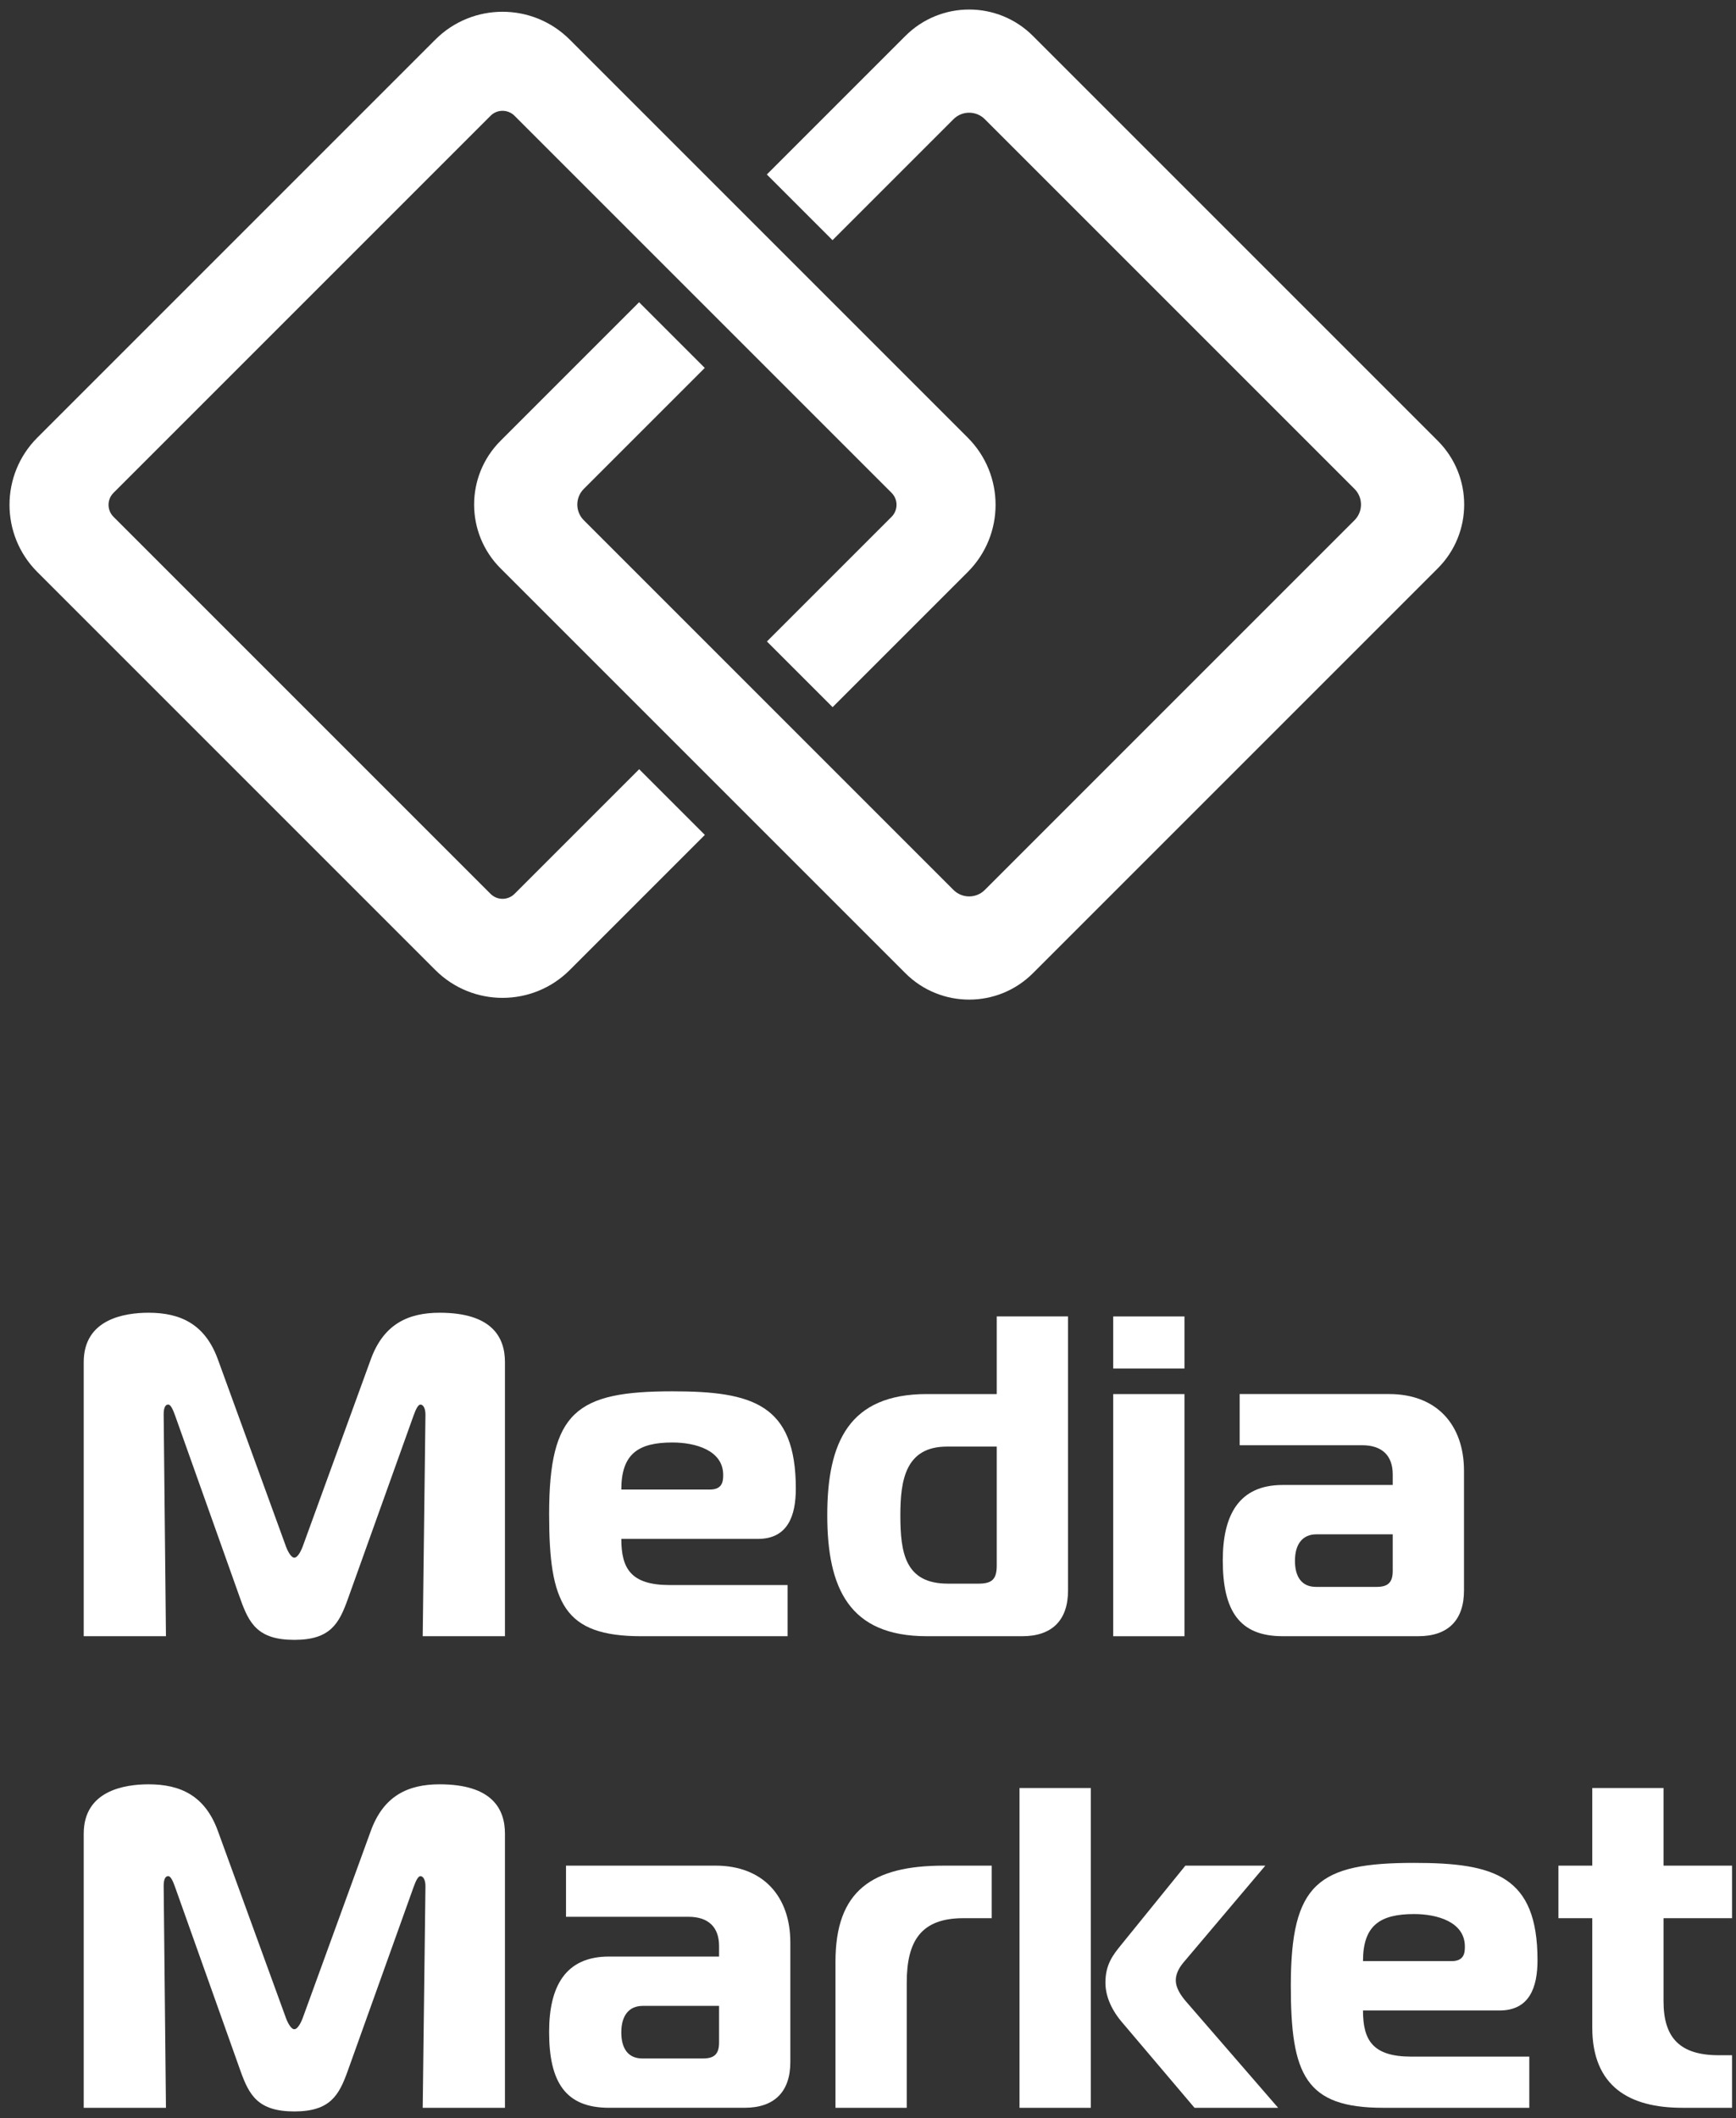
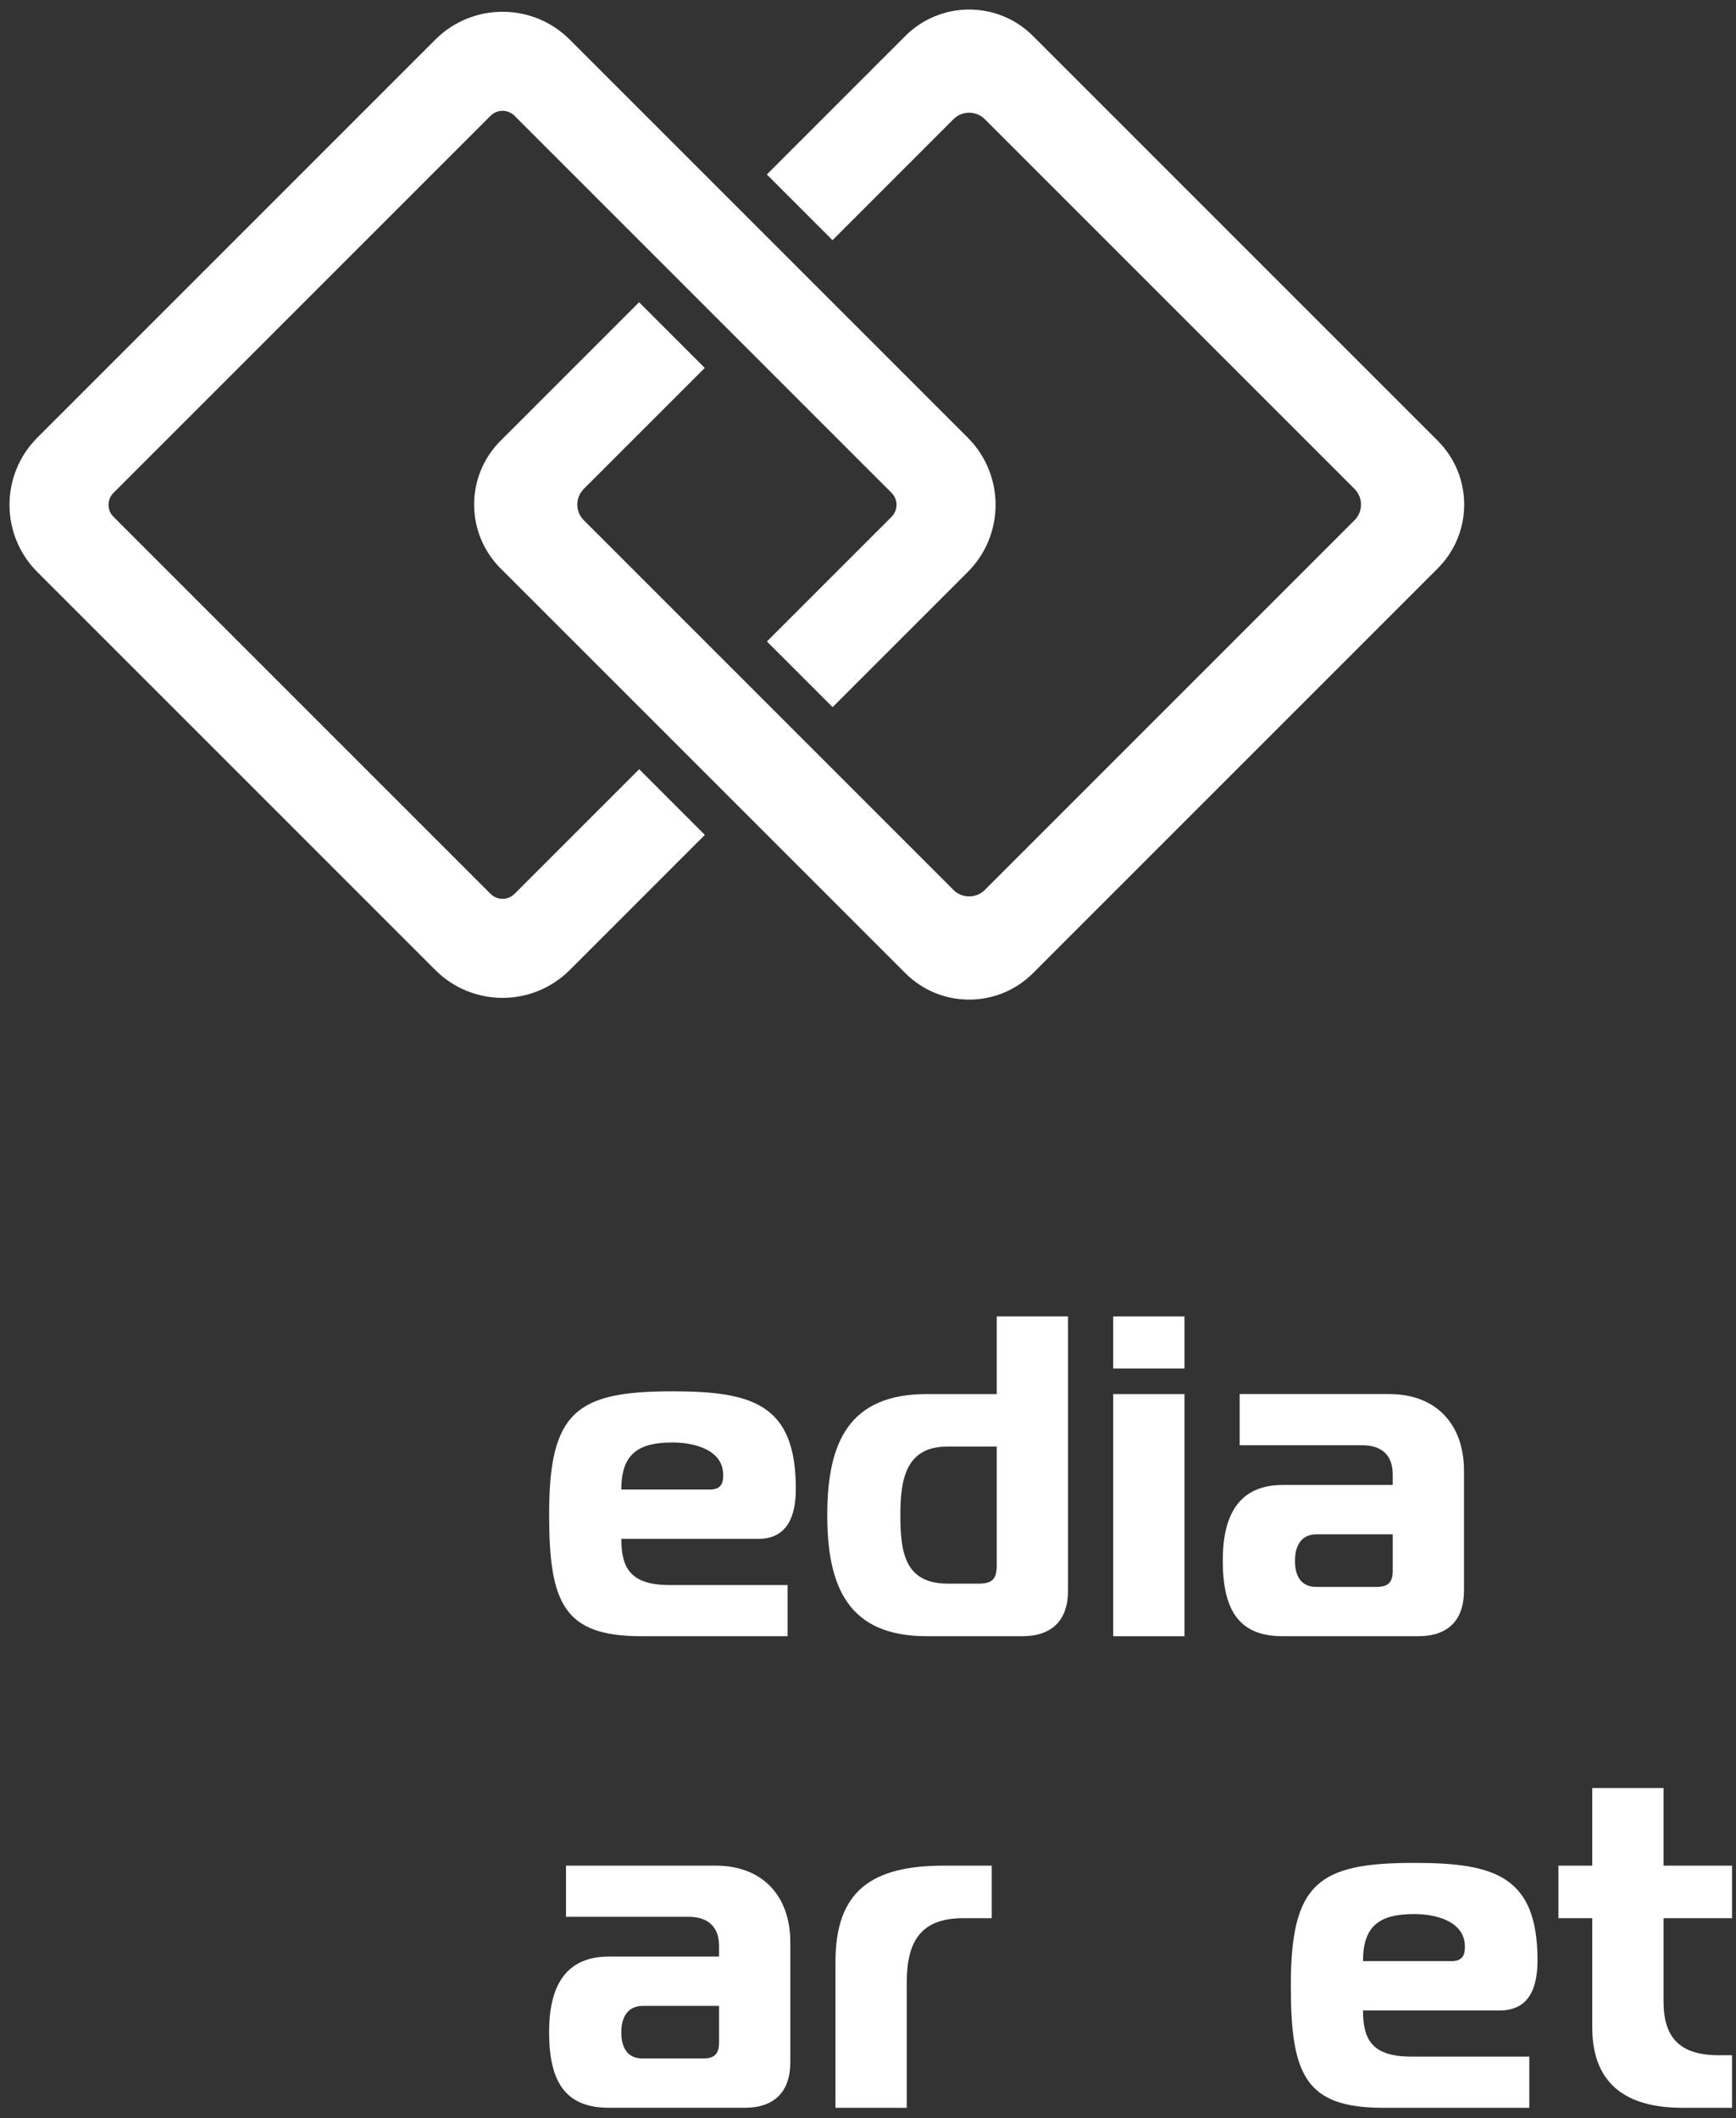
<svg xmlns="http://www.w3.org/2000/svg" width="100%" height="100%" viewBox="0 0 109 133" version="1.1" xml:space="preserve" style="fill-rule:evenodd;clip-rule:evenodd;stroke-linejoin:round;stroke-miterlimit:2;">
  <rect x="0" y="0" width="109" height="133" fill="#333333" stroke="none" />
  <g transform="matrix(1,0,0,1,-80,-69)">
    <g>
      <g transform="matrix(0.95,0,0,0.95,101.837,153.975)">
-         <path d="M0,16.244C-0.574,17.846 -1.147,18.932 -3.533,18.932C-5.949,18.932 -6.522,17.846 -7.096,16.244L-11.414,4.105C-11.535,3.774 -11.686,3.381 -11.867,3.381C-12.169,3.381 -12.169,3.894 -12.169,4.046L-12.018,18.691L-17.453,18.691L-17.453,0.573C-17.453,-2.266 -14.766,-2.688 -13.166,-2.688C-11.051,-2.688 -9.421,-1.933 -8.576,0.422L-4.137,12.621C-4.017,12.983 -3.774,13.498 -3.533,13.498C-3.291,13.498 -3.05,12.983 -2.929,12.621L1.51,0.422C2.355,-1.933 3.985,-2.688 6.069,-2.688C9.541,-2.688 10.387,-1.057 10.387,0.573L10.387,18.691L4.952,18.691L5.133,4.046C5.133,3.622 4.982,3.381 4.801,3.381C4.65,3.381 4.499,3.683 4.348,4.105L0,16.244Z" style="fill:white;fill-rule:nonzero;" />
-       </g>
+         </g>
      <g transform="matrix(0.95,0,0,0.95,124.576,165.564)">
        <path d="M0,-3.202C0.845,-3.202 0.875,-3.775 0.875,-4.168C0.875,-5.798 -0.966,-6.312 -2.476,-6.312C-4.741,-6.312 -5.858,-5.557 -5.858,-3.202L0,-3.202ZM-4.53,6.492C-9.663,6.492 -10.629,4.317 -10.629,-1.571C-10.629,-8.364 -8.818,-9.694 -2.476,-9.694C2.808,-9.694 5.676,-8.847 5.676,-3.263C5.676,-1.45 5.133,0.06 3.171,0.06L-5.858,0.06C-5.858,2.022 -5.224,3.11 -2.657,3.11L5.133,3.11L5.133,6.492L-4.53,6.492Z" style="fill:white;fill-rule:nonzero;" />
      </g>
      <g transform="matrix(0.95,0,0,0.95,142.584,163.556)">
        <path d="M0,-3.927L-3.291,-3.927C-6.039,-3.927 -6.371,-1.692 -6.371,0.603C-6.371,3.079 -6.069,5.131 -3.23,5.131L-1.208,5.131C-0.301,5.131 0,4.83 0,3.924L0,-3.927ZM-4.62,8.605C-9.753,8.605 -11.202,5.434 -11.202,0.603C-11.202,-4.228 -9.753,-7.399 -4.62,-7.399L0,-7.399L0,-12.532L4.711,-12.532L4.711,5.585C4.711,7.547 3.654,8.605 1.691,8.605L-4.62,8.605Z" style="fill:white;fill-rule:nonzero;" />
      </g>
      <g transform="matrix(0.95,0,0,0.95,80.611,125.815)">
        <path d="M72.932,32.33L77.642,32.33L77.642,48.334L72.932,48.334L72.932,32.33ZM72.932,27.198L77.642,27.198L77.642,30.639L72.932,30.639L72.932,27.198Z" style="fill:white;fill-rule:nonzero;" />
      </g>
      <g transform="matrix(0.95,0,0,0.95,162.656,162.924)">
        <path d="M0,2.536C-0.906,2.536 -1.419,3.17 -1.419,4.288C-1.419,5.314 -0.997,6.01 -0.03,6.01L3.985,6.01C4.74,6.01 5.043,5.707 5.043,4.952L5.043,2.536L0,2.536ZM4.801,-6.734C7.972,-6.734 9.753,-4.68 9.753,-1.661L9.753,6.25C9.753,8.212 8.696,9.27 6.734,9.27L-2.235,9.27C-5.103,9.27 -6.19,7.579 -6.19,4.257C-6.19,1.237 -5.103,-0.725 -2.235,-0.725L5.043,-0.725L5.043,-1.419C5.043,-2.687 4.318,-3.352 3.019,-3.352L-5.073,-3.352L-5.073,-6.734L4.801,-6.734Z" style="fill:white;fill-rule:nonzero;" />
      </g>
      <g transform="matrix(0.95,0,0,0.95,101.837,183.583)">
-         <path d="M0,16.244C-0.574,17.846 -1.147,18.932 -3.533,18.932C-5.948,18.932 -6.522,17.846 -7.096,16.244L-11.414,4.105C-11.535,3.774 -11.686,3.381 -11.867,3.381C-12.169,3.381 -12.169,3.894 -12.169,4.046L-12.018,18.691L-17.453,18.691L-17.453,0.573C-17.453,-2.266 -14.766,-2.688 -13.166,-2.688C-11.051,-2.688 -9.421,-1.933 -8.576,0.422L-4.137,12.621C-4.016,12.983 -3.775,13.498 -3.533,13.498C-3.292,13.498 -3.049,12.983 -2.929,12.621L1.51,0.422C2.355,-1.933 3.985,-2.688 6.069,-2.688C9.541,-2.688 10.387,-1.057 10.387,0.573L10.387,18.691L4.952,18.691L5.133,4.046C5.133,3.622 4.982,3.381 4.801,3.381C4.65,3.381 4.499,3.683 4.348,4.105L0,16.244Z" style="fill:white;fill-rule:nonzero;" />
-       </g>
+         </g>
      <g transform="matrix(0.95,0,0,0.95,120.358,192.532)">
        <path d="M0,2.536C-0.906,2.536 -1.419,3.17 -1.419,4.288C-1.419,5.314 -0.997,6.01 -0.03,6.01L3.986,6.01C4.74,6.01 5.043,5.707 5.043,4.952L5.043,2.536L0,2.536ZM4.801,-6.734C7.972,-6.734 9.753,-4.68 9.753,-1.661L9.753,6.25C9.753,8.212 8.696,9.27 6.734,9.27L-2.235,9.27C-5.103,9.27 -6.19,7.579 -6.19,4.257C-6.19,1.237 -5.103,-0.725 -2.235,-0.725L5.043,-0.725L5.043,-1.419C5.043,-2.687 4.318,-3.352 3.02,-3.352L-5.073,-3.352L-5.073,-6.734L4.801,-6.734Z" style="fill:white;fill-rule:nonzero;" />
      </g>
      <g transform="matrix(0.95,0,0,0.95,132.458,195.316)">
        <path d="M0,-3.322C0,-8.032 2.446,-9.663 7.156,-9.663L10.327,-9.663L10.327,-6.191L8.455,-6.191C5.676,-6.191 4.71,-4.711 4.71,-1.933L4.71,6.341L0,6.341L0,-3.322Z" style="fill:white;fill-rule:nonzero;" />
      </g>
      <g transform="matrix(0.95,0,0,0.95,155.001,181.261)">
-         <path d="M0,21.135L-4.862,15.398C-5.556,14.551 -5.888,13.677 -5.888,12.861C-5.888,11.653 -5.375,11.019 -4.862,10.385L-0.604,5.131L4.68,5.131L-0.755,11.562C-1.027,11.895 -1.238,12.288 -1.238,12.711C-1.238,13.194 -0.936,13.677 -0.544,14.129L5.526,21.135L0,21.135ZM-11.565,-0.001L-6.855,-0.001L-6.855,21.136L-11.565,21.136L-11.565,-0.001Z" style="fill:white;fill-rule:nonzero;" />
-       </g>
+         </g>
      <g transform="matrix(0.95,0,0,0.95,171.145,195.172)">
        <path d="M0,-3.202C0.845,-3.202 0.875,-3.775 0.875,-4.168C0.875,-5.798 -0.966,-6.312 -2.476,-6.312C-4.741,-6.312 -5.858,-5.557 -5.858,-3.202L0,-3.202ZM-4.53,6.492C-9.663,6.492 -10.629,4.317 -10.629,-1.571C-10.629,-8.364 -8.818,-9.694 -2.476,-9.694C2.808,-9.694 5.676,-8.847 5.676,-3.263C5.676,-1.45 5.133,0.06 3.17,0.06L-5.858,0.06C-5.858,2.022 -5.224,3.11 -2.657,3.11L5.133,3.11L5.133,6.492L-4.53,6.492Z" style="fill:white;fill-rule:nonzero;" />
      </g>
      <g transform="matrix(0.95,0,0,0.95,185.626,181.26)">
        <path d="M0,21.136C-3.473,21.136 -5.949,19.747 -5.949,15.822L-5.949,8.604L-8.184,8.604L-8.184,5.132L-5.949,5.132L-5.949,0L-1.238,0L-1.238,5.132L3.291,5.132L3.291,8.604L-1.238,8.604L-1.238,14.1C-1.238,16.516 -0.151,17.662 2.416,17.662L3.291,17.662L3.291,21.136L0,21.136Z" style="fill:white;fill-rule:nonzero;" />
      </g>
      <g transform="matrix(0.801,0,0,0.801,136.847,130.103)">
        <path d="M0,-73.466L-10.86,-62.606L-5.711,-57.457L3.771,-66.94C4.449,-67.618 5.549,-67.618 6.227,-66.94L35.206,-37.961C35.884,-37.283 35.884,-36.183 35.206,-35.505L6.227,-6.527C5.549,-5.849 4.449,-5.849 3.771,-6.527L-25.207,-35.505C-25.886,-36.183 -25.886,-37.283 -25.208,-37.961L-15.725,-47.443L-20.874,-52.592L-31.734,-41.732C-34.495,-38.971 -34.495,-34.495 -31.734,-31.733L0,0C2.761,2.761 7.238,2.761 9.999,0L41.732,-31.733C44.493,-34.495 44.494,-38.971 41.732,-41.732L9.999,-73.466C7.238,-76.227 2.761,-76.227 0,-73.466" style="fill:white;fill-rule:nonzero;" />
      </g>
      <g transform="matrix(0.801,0,0,0.801,120.132,84.095)">
        <path d="M0,41.449L-9.771,51.22C-10.29,51.738 -11.13,51.738 -11.649,51.22L-41.205,21.664C-41.724,21.145 -41.724,20.305 -41.205,19.786L-11.649,-9.771C-11.13,-10.289 -10.29,-10.289 -9.771,-9.771L19.786,19.786C20.304,20.305 20.304,21.145 19.786,21.664L10.014,31.435L15.163,36.584L25.756,25.992C28.665,23.083 28.665,18.367 25.756,15.458L-5.443,-15.741C-8.352,-18.65 -13.068,-18.65 -15.977,-15.741L-47.176,15.458C-50.084,18.367 -50.084,23.083 -47.176,25.992L-15.977,57.191C-13.068,60.099 -8.352,60.099 -5.443,57.191L5.149,46.598L0,41.449Z" style="fill:white;fill-rule:nonzero;" />
      </g>
    </g>
  </g>
</svg>